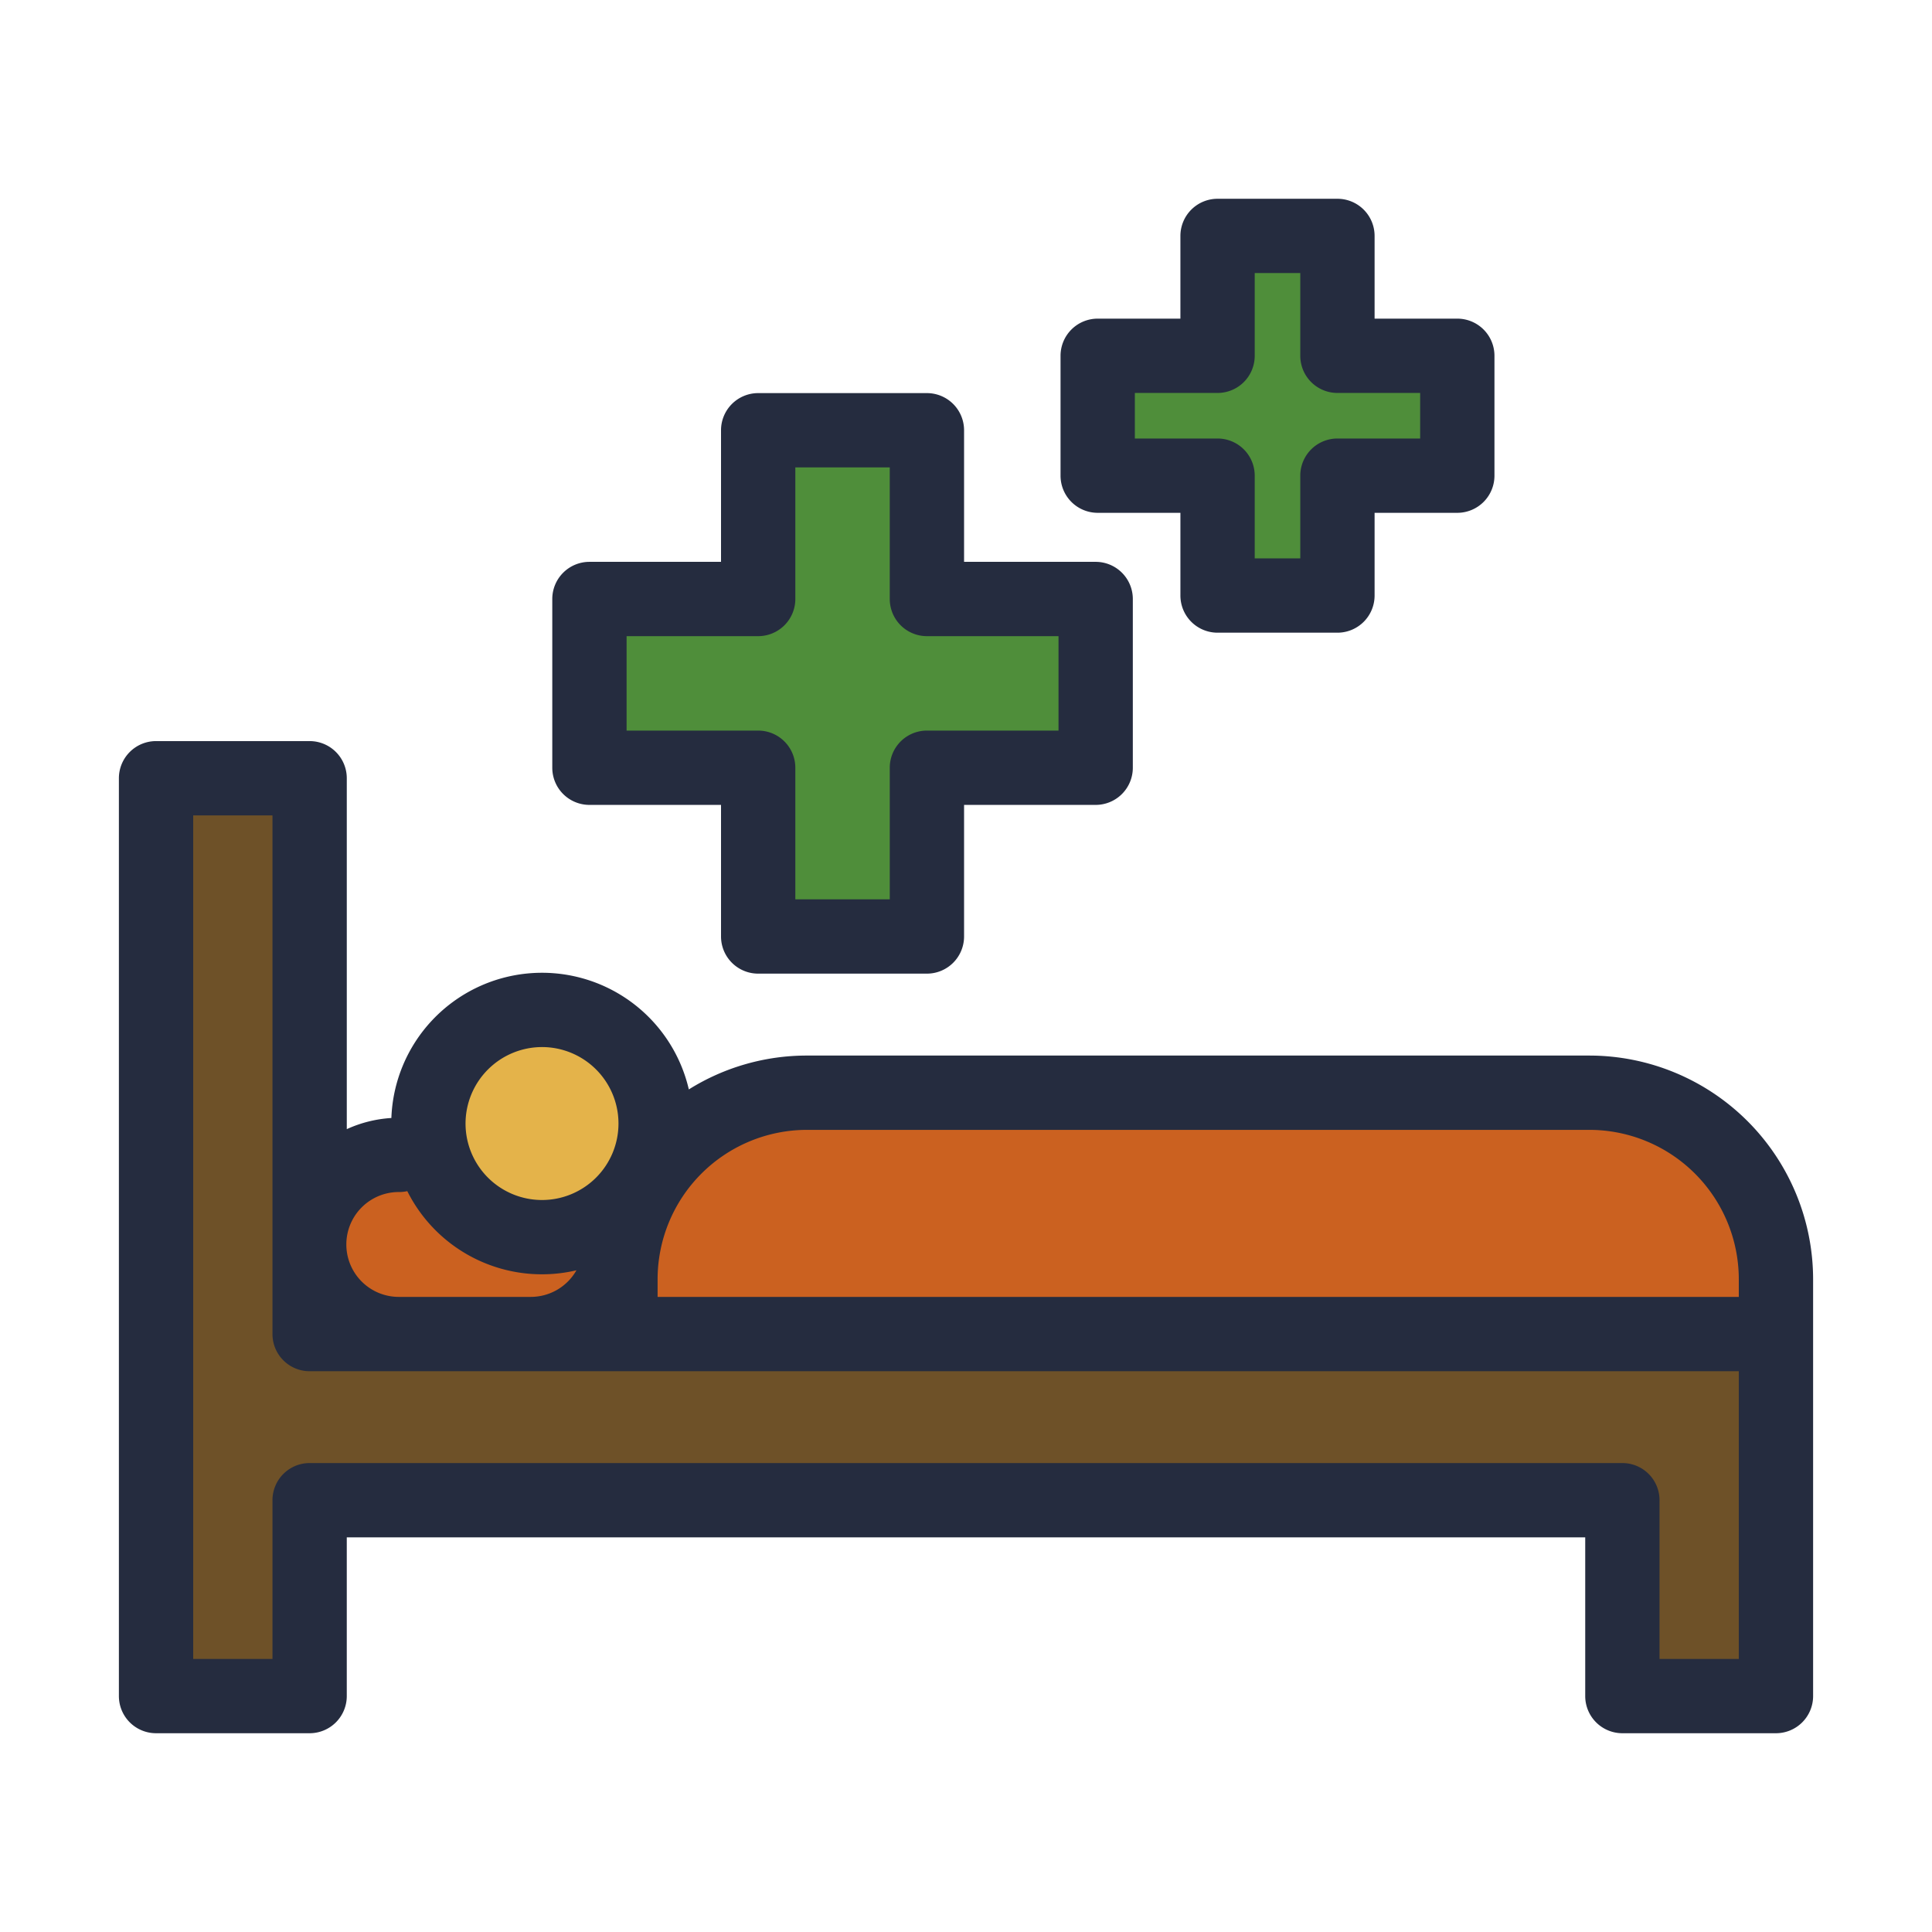
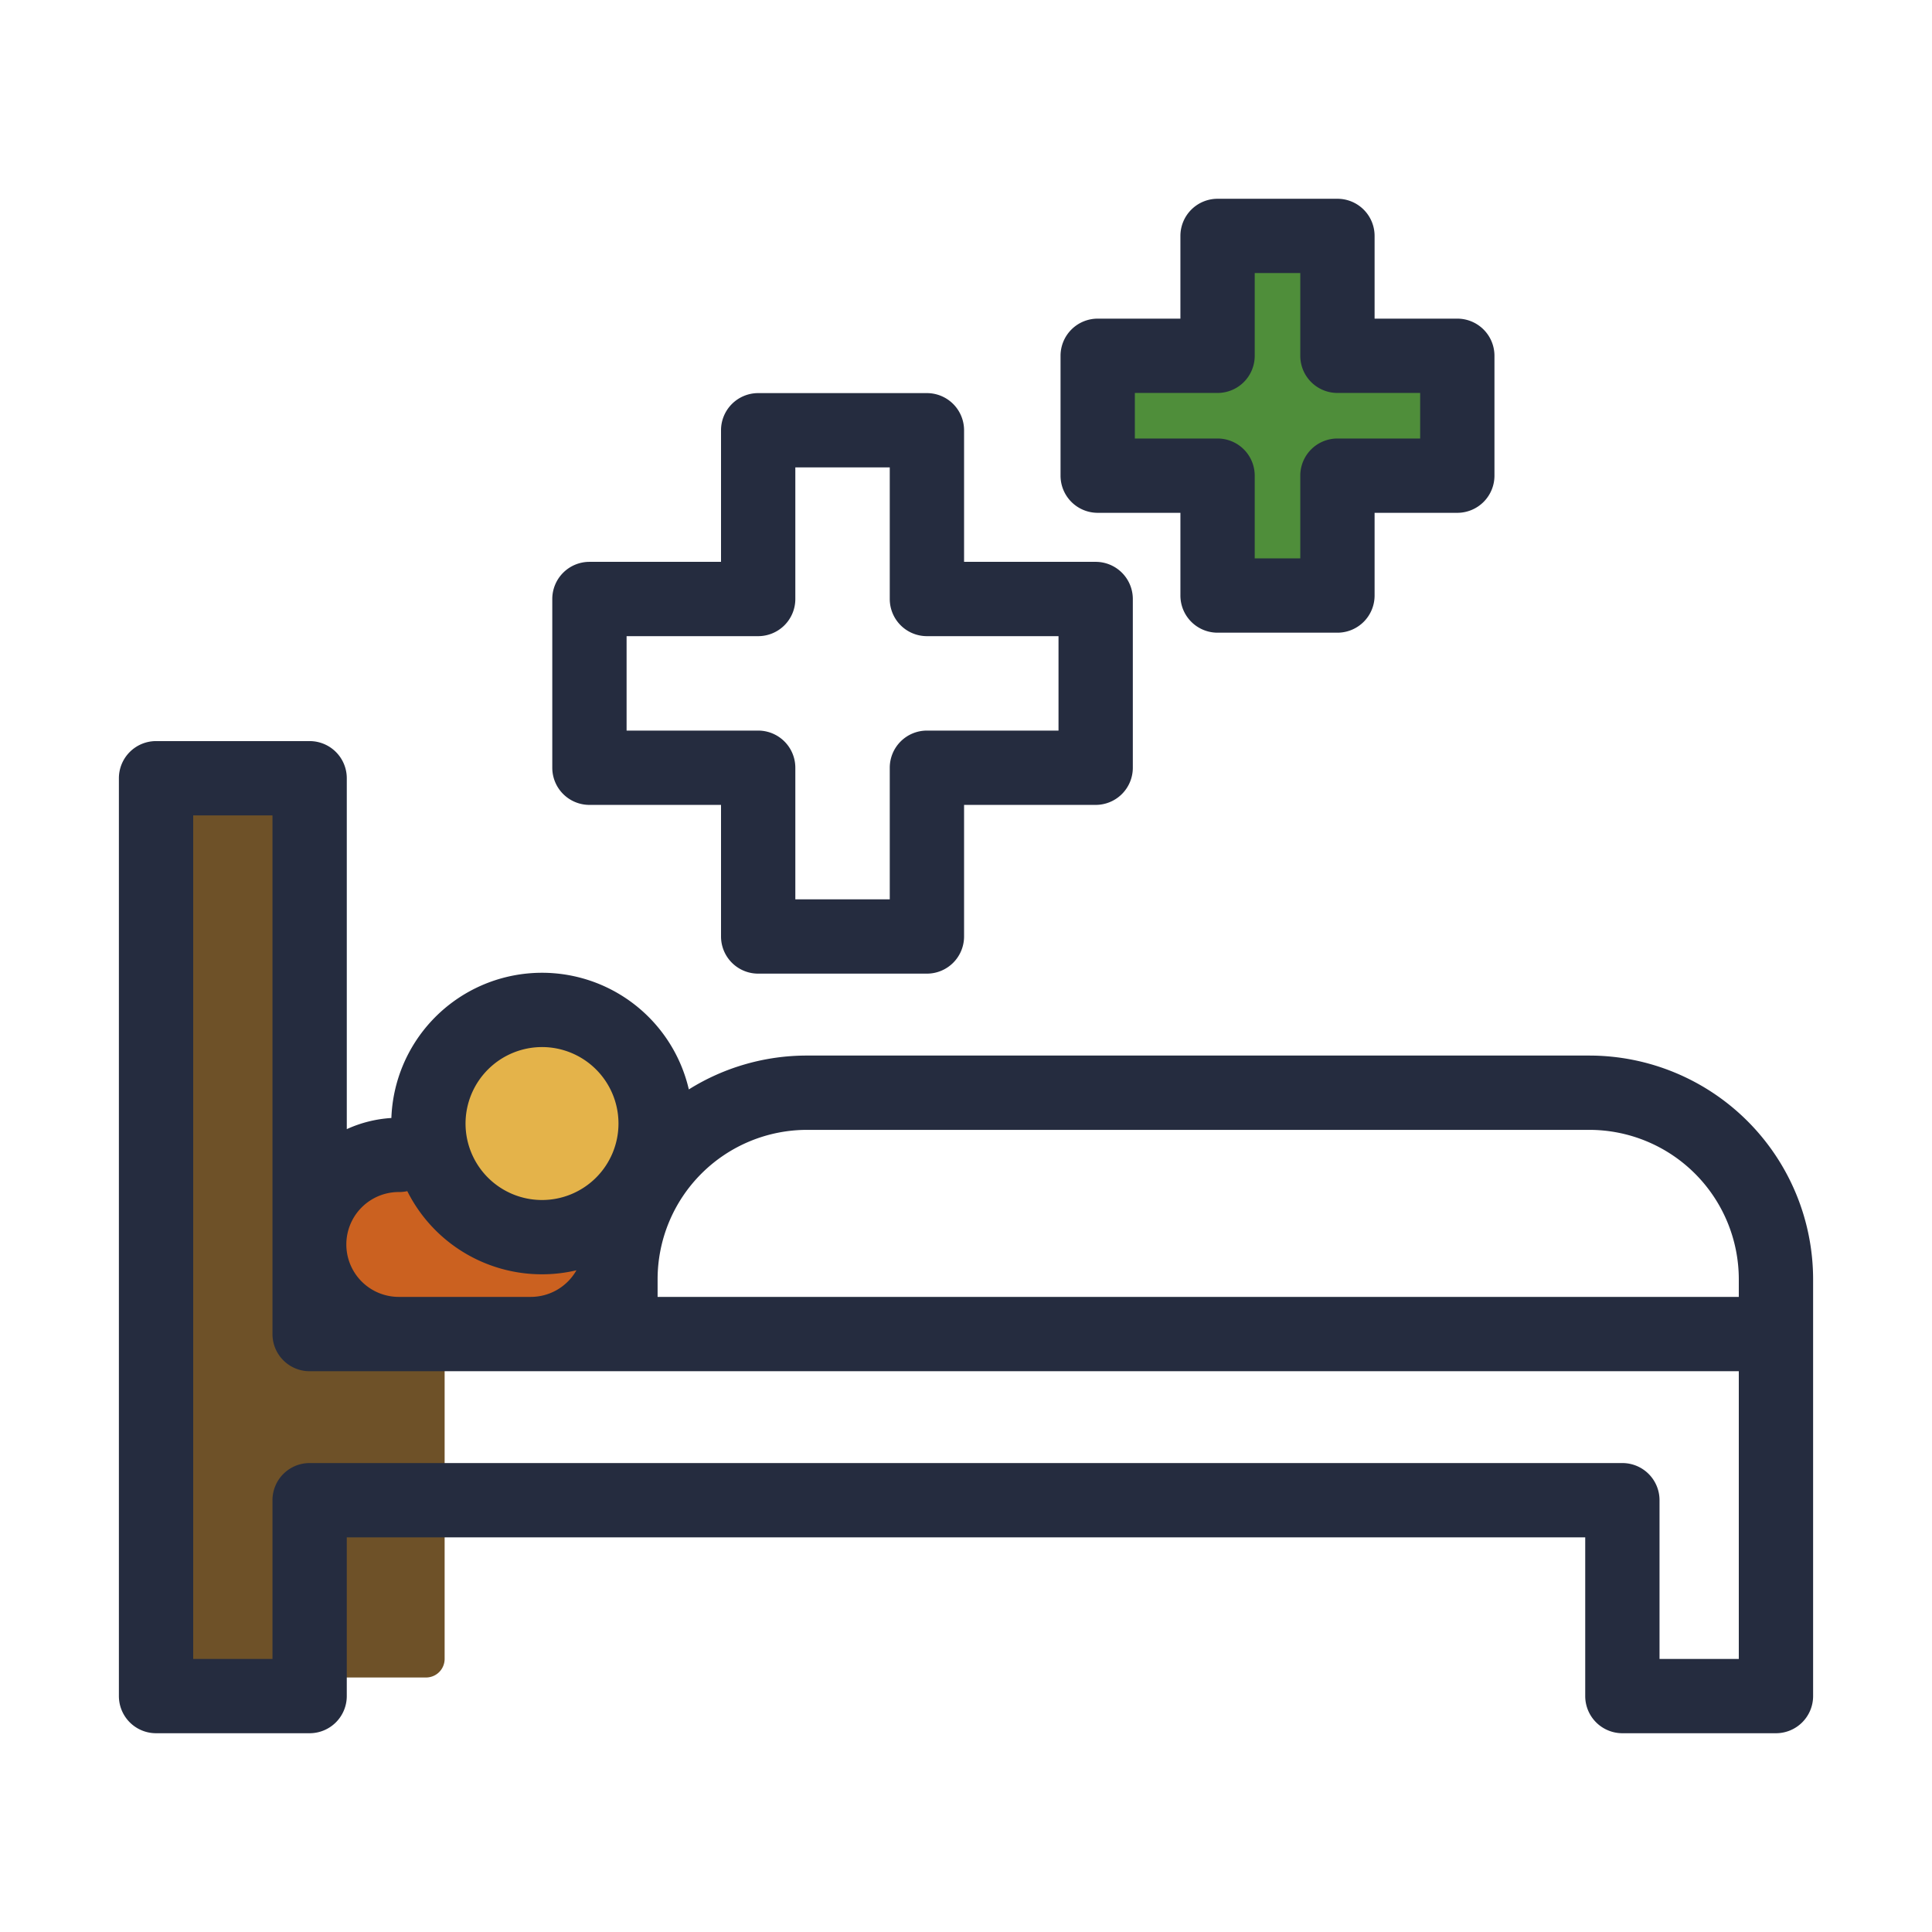
<svg xmlns="http://www.w3.org/2000/svg" width="512" viewBox="0 0 520 520" height="512">
  <g data-sanitized-data-name="35-Rest" data-name="35-Rest" id="_35-Rest">
    <circle r="25.582" fill="#e4b34a" cy="302.401" cx="145.882" />
-     <path fill="#4f8e3a" d="m214.064 247.055h25.416a5 5 0 0 0 5-5v-35.416a5.006 5.006 0 0 1 5-5h35.42a5 5 0 0 0 5-5v-25.417a5 5 0 0 0 -5-5h-35.42a5.006 5.006 0 0 1 -5-5v-35.417a5 5 0 0 0 -5-5h-25.416a5 5 0 0 0 -5 5v35.417a5.006 5.006 0 0 1 -5 5h-35.417a5 5 0 0 0 -5 5v25.417a5 5 0 0 0 5 5h35.417a5.006 5.006 0 0 1 5 5v35.416a5 5 0 0 0 5 5z" />
    <path fill="#4f8e3a" d="m337.709 155.289h12.264a5 5 0 0 0 5-5v-22.263a5.006 5.006 0 0 1 5-5h22.262a5 5 0 0 0 5-5v-12.263a5 5 0 0 0 -5-5h-22.262a5.006 5.006 0 0 1 -5-5v-22.263a5 5 0 0 0 -5-5h-12.264a5 5 0 0 0 -5 5v22.263a5.006 5.006 0 0 1 -5 5h-22.263a5 5 0 0 0 -5 5v12.263a5 5 0 0 0 5 5h22.263a5.006 5.006 0 0 1 5 5v22.263a5 5 0 0 0 5 5z" />
-     <path fill="#cb6120" d="m427.806 299.107h-210.618a45.247 45.247 0 0 0 -45.195 45.193v4.762a5 5 0 0 0 5 5h291.007a5 5 0 0 0 5-5v-4.762a45.246 45.246 0 0 0 -45.194-45.193z" />
    <path fill="#cb6120" d="m154.006 337.035a35.513 35.513 0 0 1 -39.918-18.69 5 5 0 0 0 -5.547-2.632 5.025 5.025 0 0 1 -1.092.126 19.113 19.113 0 1 0 0 38.225h35.432a19.161 19.161 0 0 0 16.612-9.688 5 5 0 0 0 -5.487-7.341z" />
-     <path fill="#6e5128" d="m468 364.064h-384.664a5.006 5.006 0 0 1 -5-5v-139.6a5 5 0 0 0 -5-5h-21.336a5 5 0 0 0 -5 5v227.036a5 5 0 0 0 5 5h21.336a5 5 0 0 0 5-5v-42.716a5.006 5.006 0 0 1 5-5h353.328a5.006 5.006 0 0 1 5 5v42.716a5 5 0 0 0 5 5h21.336a5 5 0 0 0 5-5v-77.436a5 5 0 0 0 -5-5z" />
+     <path fill="#6e5128" d="m468 364.064h-384.664a5.006 5.006 0 0 1 -5-5v-139.6a5 5 0 0 0 -5-5h-21.336a5 5 0 0 0 -5 5v227.036a5 5 0 0 0 5 5h21.336a5 5 0 0 0 5-5v-42.716a5.006 5.006 0 0 1 5-5a5.006 5.006 0 0 1 5 5v42.716a5 5 0 0 0 5 5h21.336a5 5 0 0 0 5-5v-77.436a5 5 0 0 0 -5-5z" />
    <g fill="#252c3f">
      <path d="m427.806 284.107h-210.618a59.816 59.816 0 0 0 -31.788 9.111 40.57 40.57 0 0 0 -80.062 7.692 33.859 33.859 0 0 0 -12 3v-94.443a10 10 0 0 0 -10-10h-41.338a10 10 0 0 0 -10 10v247.033a10 10 0 0 0 10 10h41.336a10 10 0 0 0 10-10v-42.716h333.328v42.716a10 10 0 0 0 10 10h41.336a10 10 0 0 0 10-10v-112.2a60.262 60.262 0 0 0 -60.194-60.193zm-281.924-2.288a20.582 20.582 0 1 1 -20.582 20.581 20.607 20.607 0 0 1 20.582-20.581zm-38.433 39.02a10.038 10.038 0 0 0 2.174-.244 40.518 40.518 0 0 0 45.524 21.305 14.113 14.113 0 0 1 -12.266 7.16h-35.432a14.113 14.113 0 1 1 0-28.225zm360.551 125.661h-21.336v-42.716a10 10 0 0 0 -10-10h-353.328a10 10 0 0 0 -10 10v42.716h-21.336v-227.033h21.336v139.6a10 10 0 0 0 10 10h384.664zm0-97.436h-291.007v-4.764a40.241 40.241 0 0 1 40.195-40.195h210.618a40.24 40.24 0 0 1 40.194 40.195z" />
      <path d="m158.647 216.639h35.417v35.416a10 10 0 0 0 10 10h45.416a10 10 0 0 0 10-10v-35.416h35.42a10 10 0 0 0 10-10v-45.417a10 10 0 0 0 -10-10h-35.42v-35.417a10 10 0 0 0 -10-10h-45.416a10 10 0 0 0 -10 10v35.417h-35.417a10 10 0 0 0 -10 10v45.417a10 10 0 0 0 10 10zm10-45.417h35.417a10 10 0 0 0 10-10v-35.417h25.416v35.417a10 10 0 0 0 10 10h35.42v25.417h-35.42a10 10 0 0 0 -10 10v35.416h-25.416v-35.416a10 10 0 0 0 -10-10h-35.417z" />
      <path d="m295.446 138.026h22.263v22.263a10 10 0 0 0 10 10h32.264a10 10 0 0 0 10-10v-22.263h22.262a10 10 0 0 0 10-10v-32.263a10 10 0 0 0 -10-10h-22.262v-22.263a10 10 0 0 0 -10-10h-32.264a10 10 0 0 0 -10 10v22.263h-22.263a10 10 0 0 0 -10 10v32.263a10 10 0 0 0 10 10zm10-32.263h22.263a10 10 0 0 0 10-10v-22.263h12.264v22.263a10 10 0 0 0 10 10h22.262v12.263h-22.262a10 10 0 0 0 -10 10v22.263h-12.264v-22.263a10 10 0 0 0 -10-10h-22.263z" />
    </g>
  </g>
</svg>